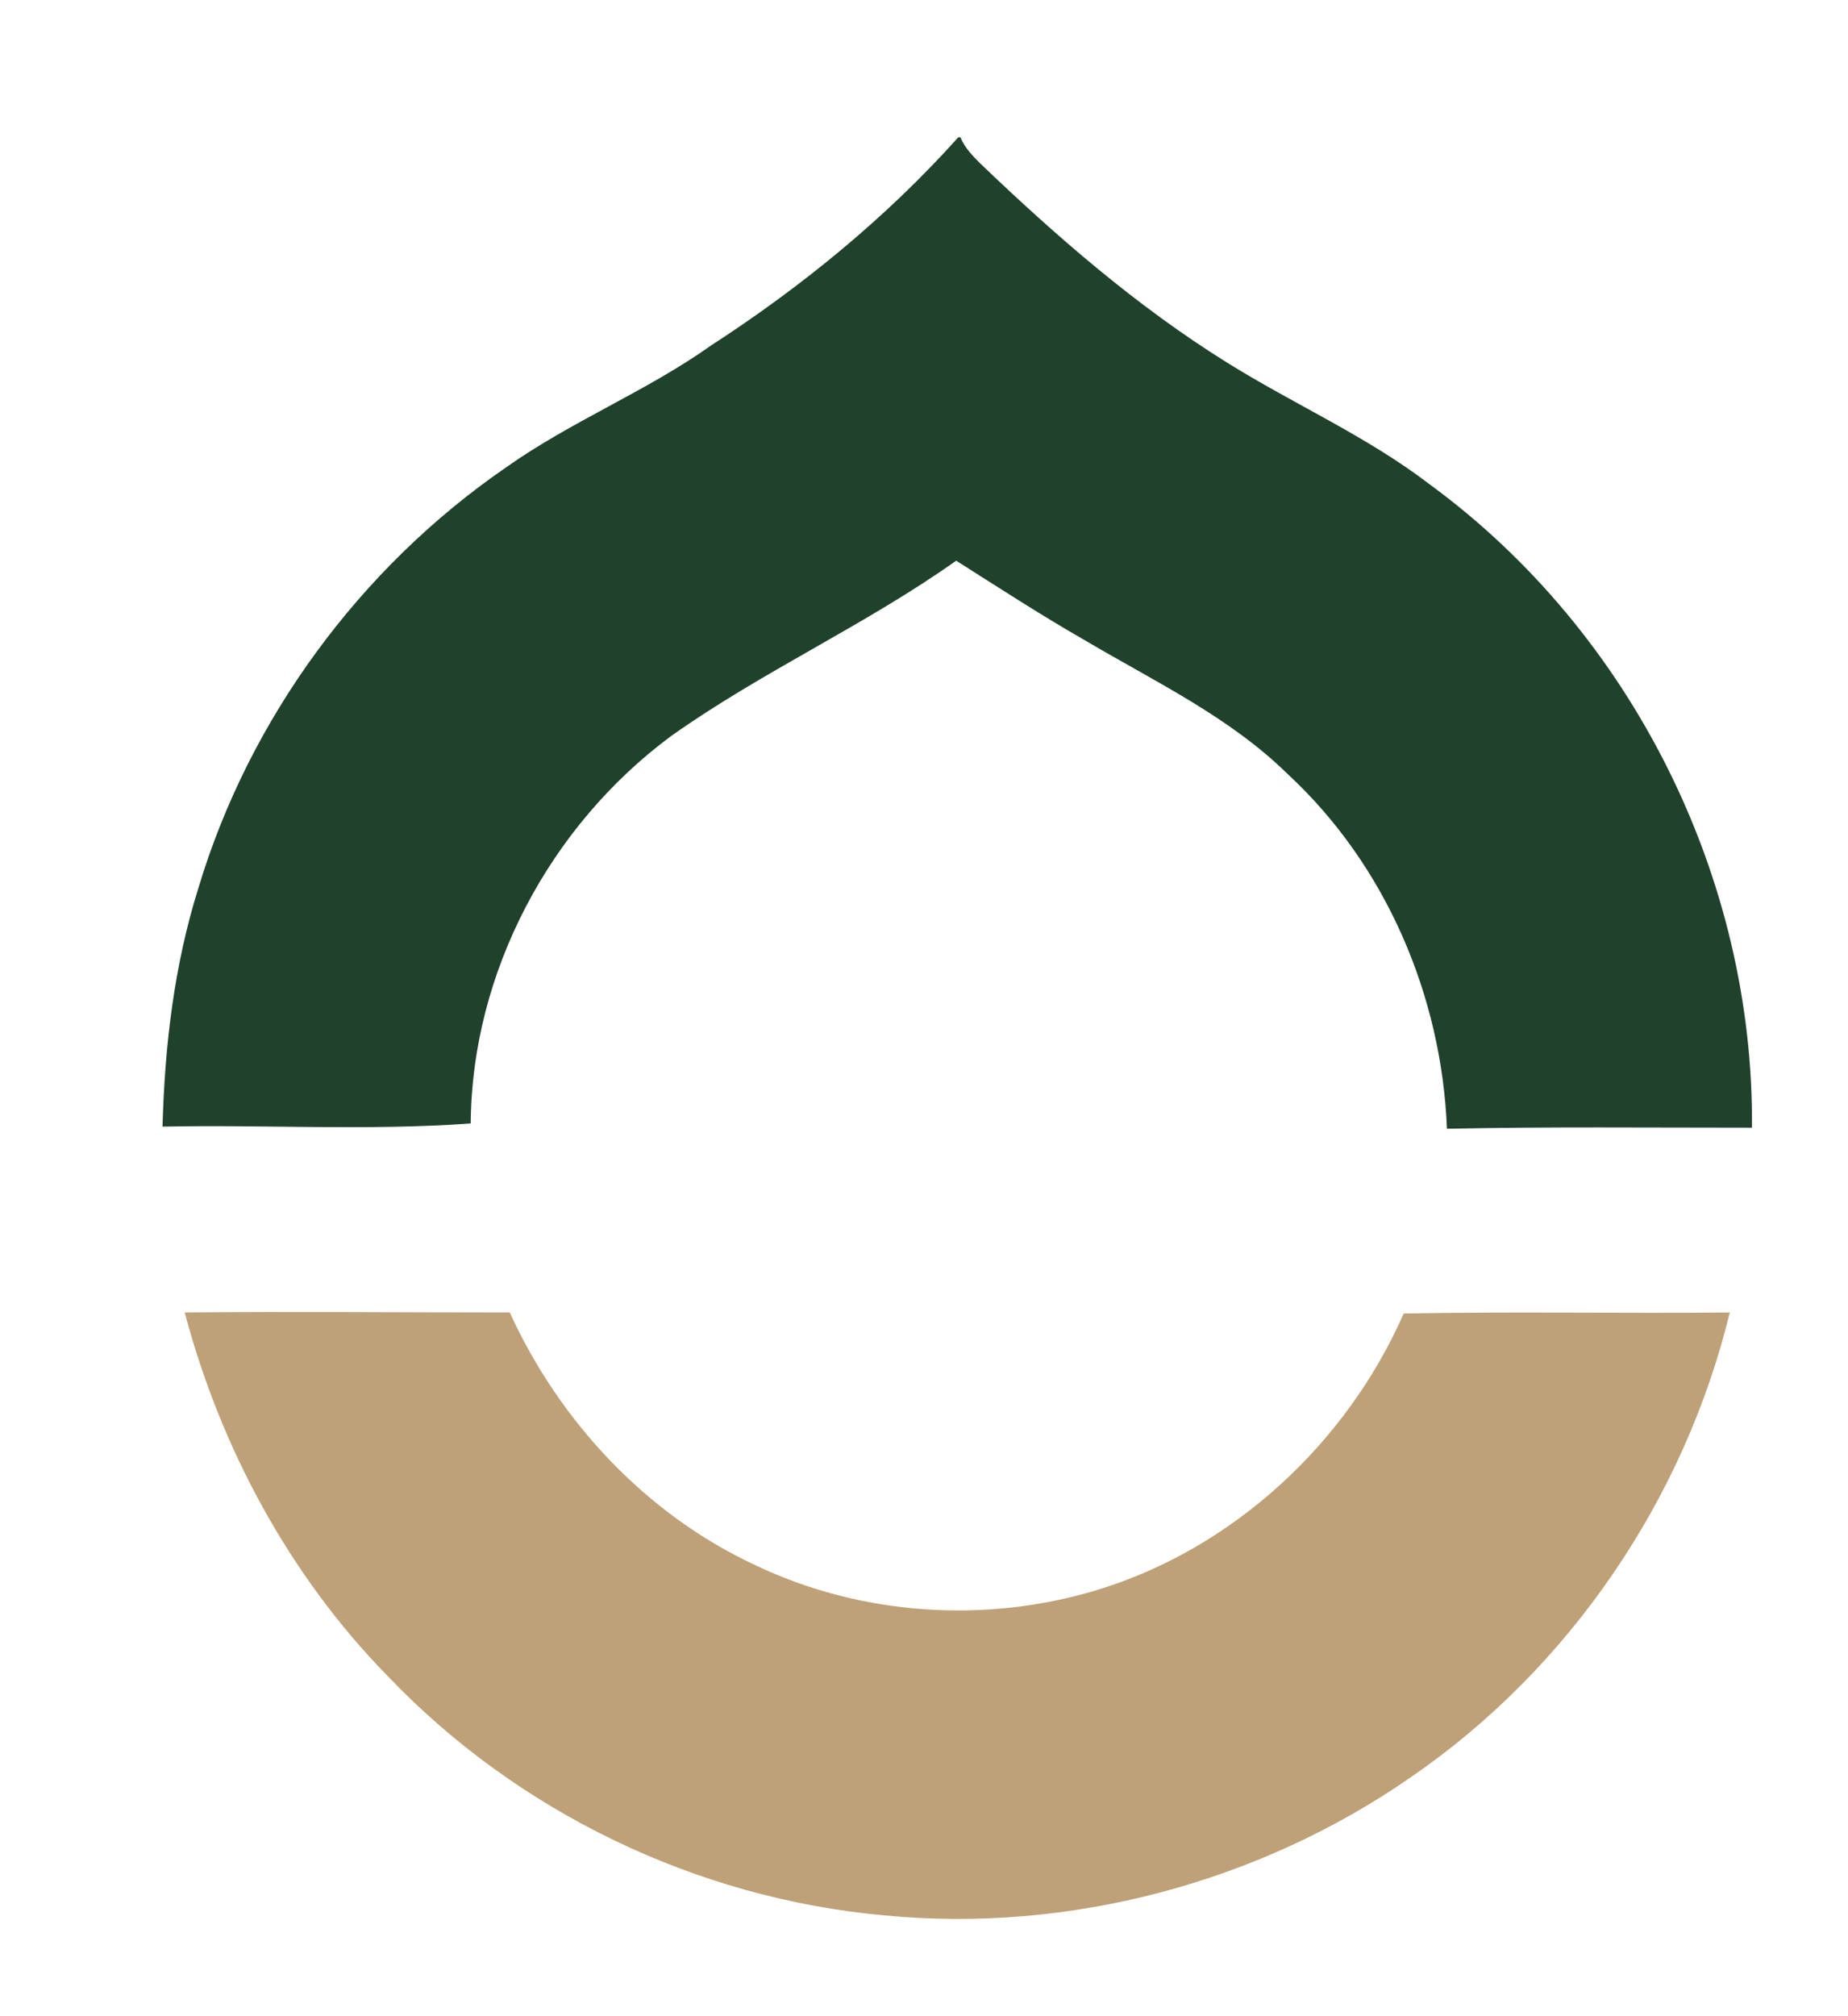
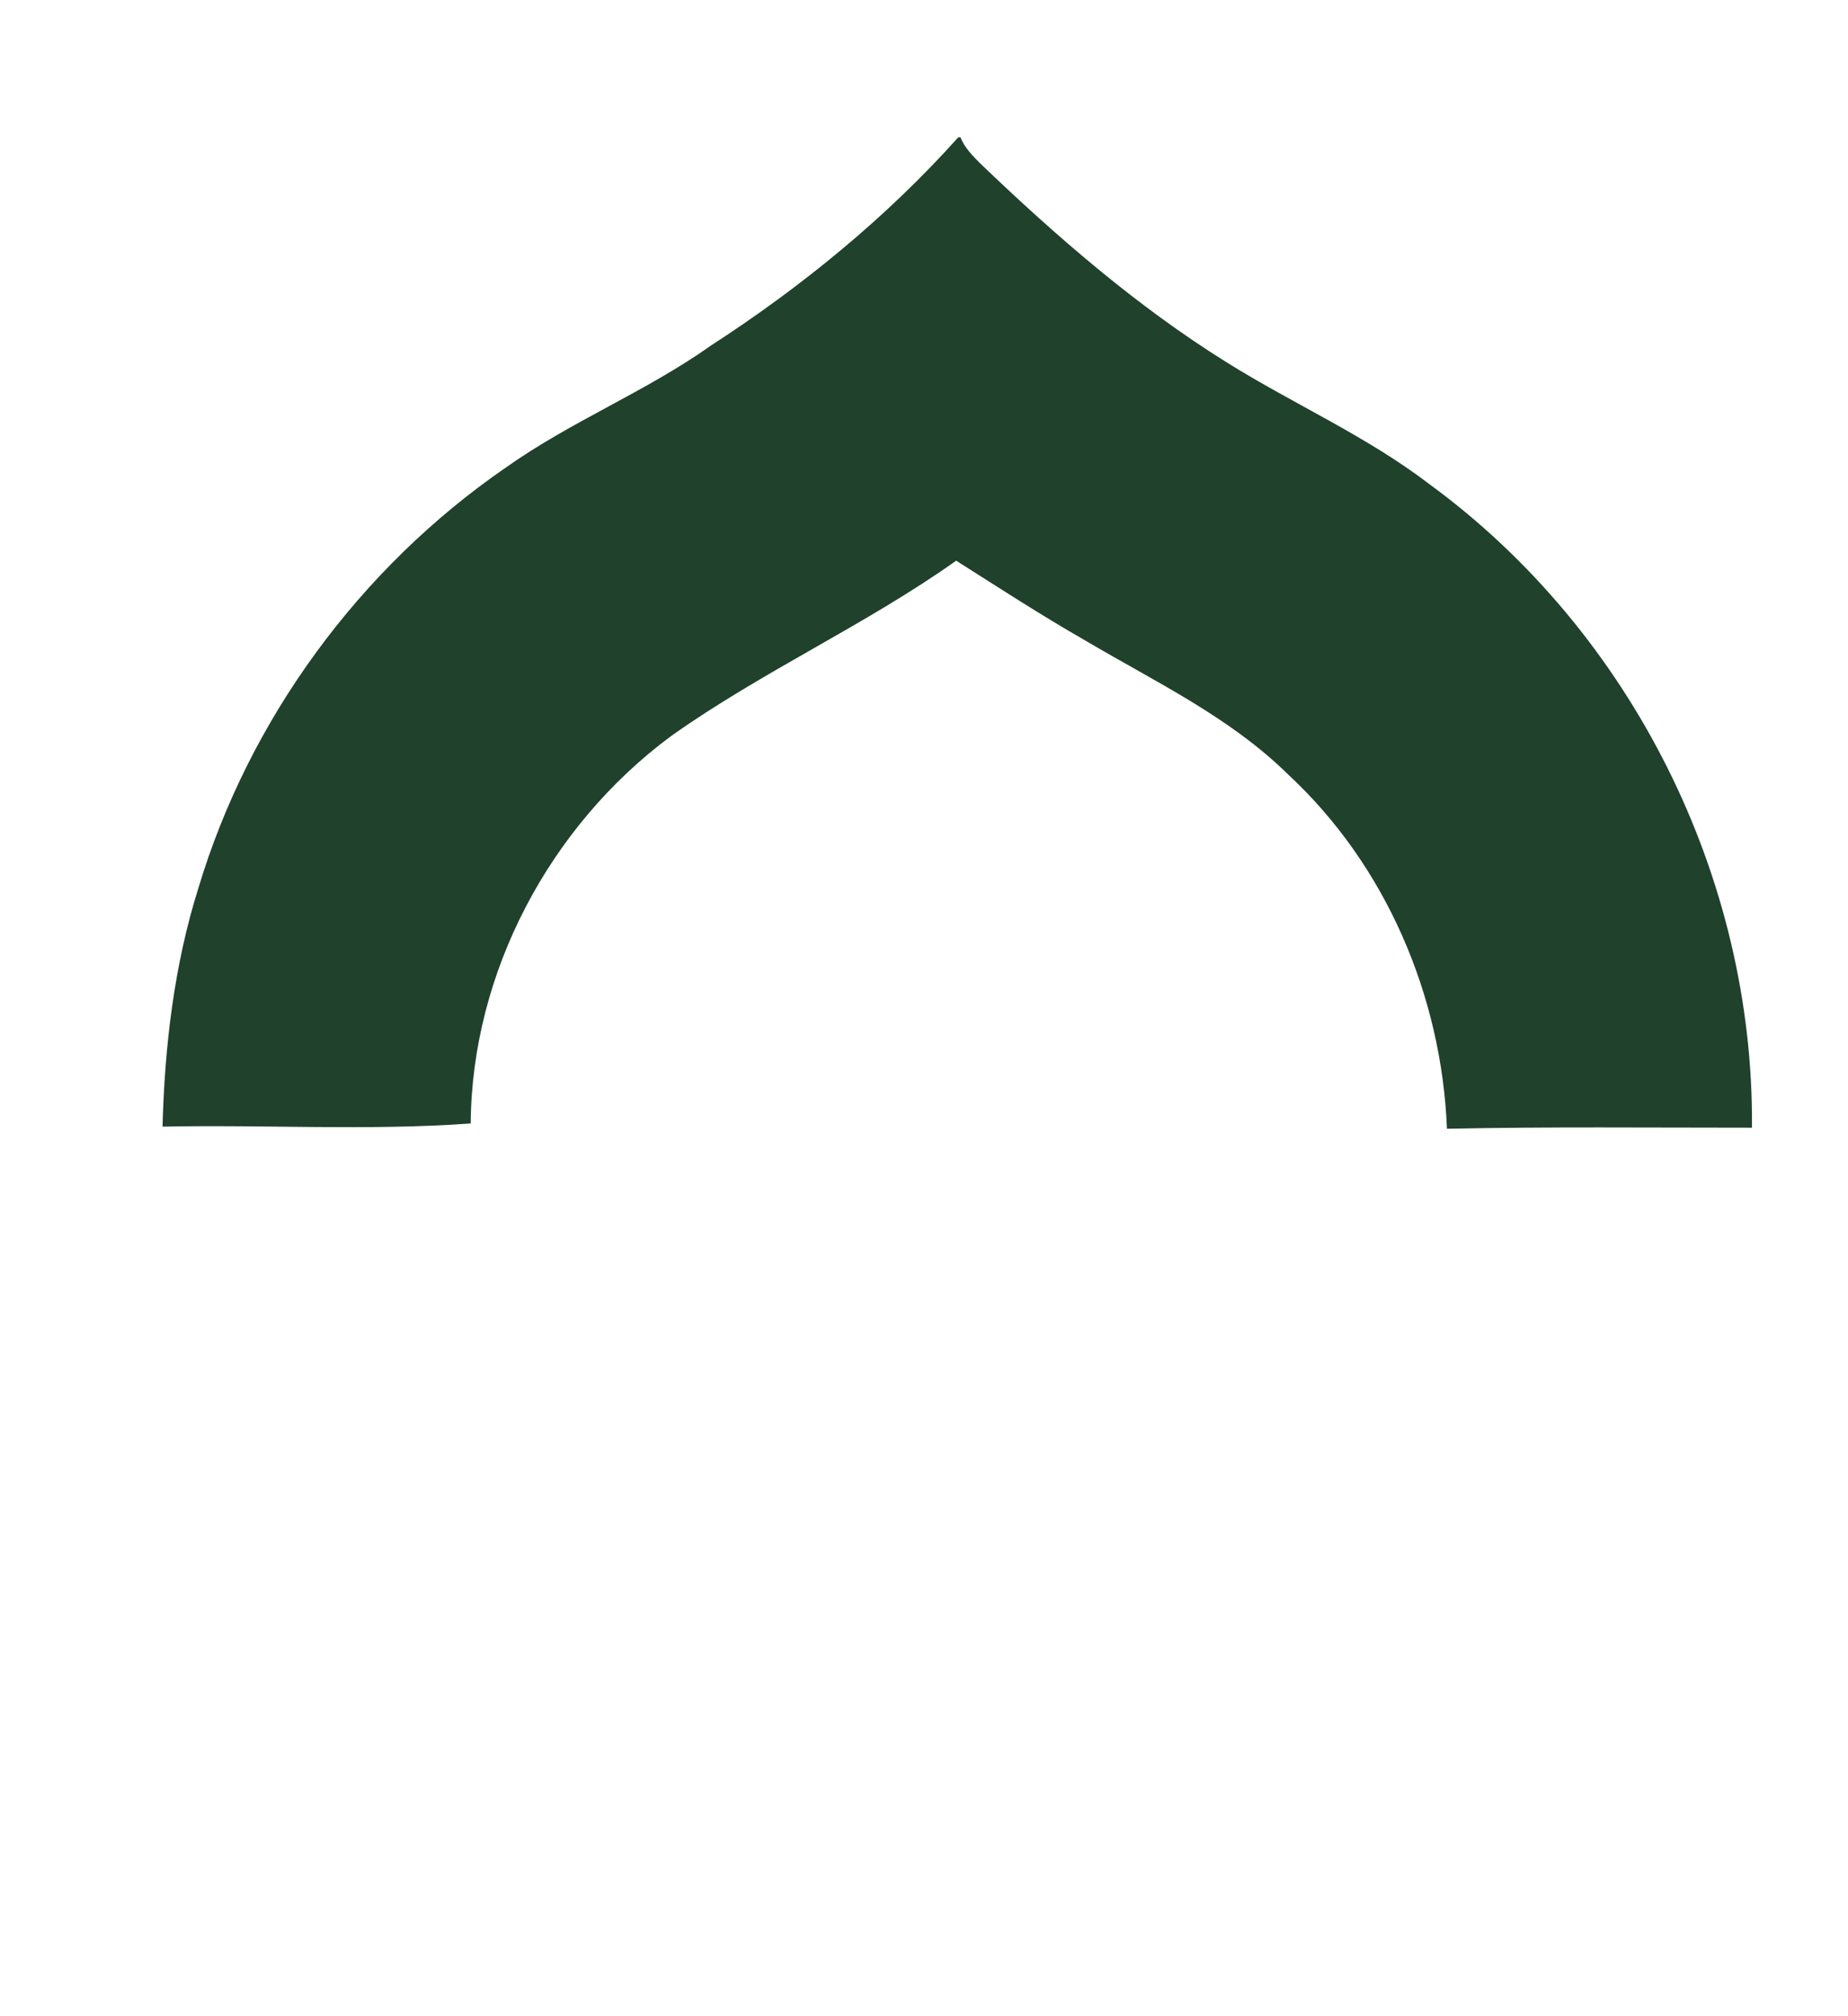
<svg xmlns="http://www.w3.org/2000/svg" version="1.1" id="Layer_1" x="0px" y="0px" viewBox="0 0 175.1 190.9" style="enable-background:new 0 0 175.1 190.9;" xml:space="preserve">
  <style type="text/css">
	.st0{fill:#20412C;}
	.st1{display:none;}
	.st2{display:inline;fill:#8A8A8B;}
	.st3{display:inline;}
	.st4{fill:#8A8A8B;}
	.st5{fill:#232222;}
	.st6{fill:#BEA178;}
	.st7{fill:#171918;}
</style>
  <g>
    <path class="st0" d="M90.8,13H91c0.4,1,1.2,1.8,1.9,2.5c7.2,6.9,14.8,13.5,23.3,18.8c6.4,4,13.3,7,19.3,11.6   c19.1,14,30.7,37.2,30.5,60.9c-9.6,0-19.3-0.1-28.9,0.1c-0.5-12.6-5.8-25-15.1-33.6c-5.5-5.4-12.5-8.7-19.1-12.6   c-4.2-2.4-8.2-5-12.3-7.6C82,59.2,72.2,63.6,63.6,69.7c-11.5,8.5-18.9,22.4-19,36.7c-9.7,0.7-19.5,0.1-29.2,0.3   c0.2-7.6,1.1-15.3,3.4-22.6c4.8-16,15.3-30.3,29.1-39.8c6.2-4.4,13.3-7.2,19.5-11.6C75.9,27.2,84,20.6,90.8,13z" />
  </g>
  <g>
-     <path class="st6" d="M17.5,124.3c10.3-0.1,20.6,0,30.8,0c4.7,10.3,12.9,19.1,23.2,23.9c10,4.8,21.8,5.6,32.4,2.4   c12.9-3.9,23.7-13.9,29.1-26.2c10.3-0.2,20.6,0,30.9-0.1c-4.3,17.7-15.2,33.7-30.2,44c-14.4,10-32.4,14.8-49.9,13.1   c-17.8-1.6-34.8-9.8-47.1-22.7C27.4,149.2,20.9,137.1,17.5,124.3z" />
-   </g>
+     </g>
</svg>